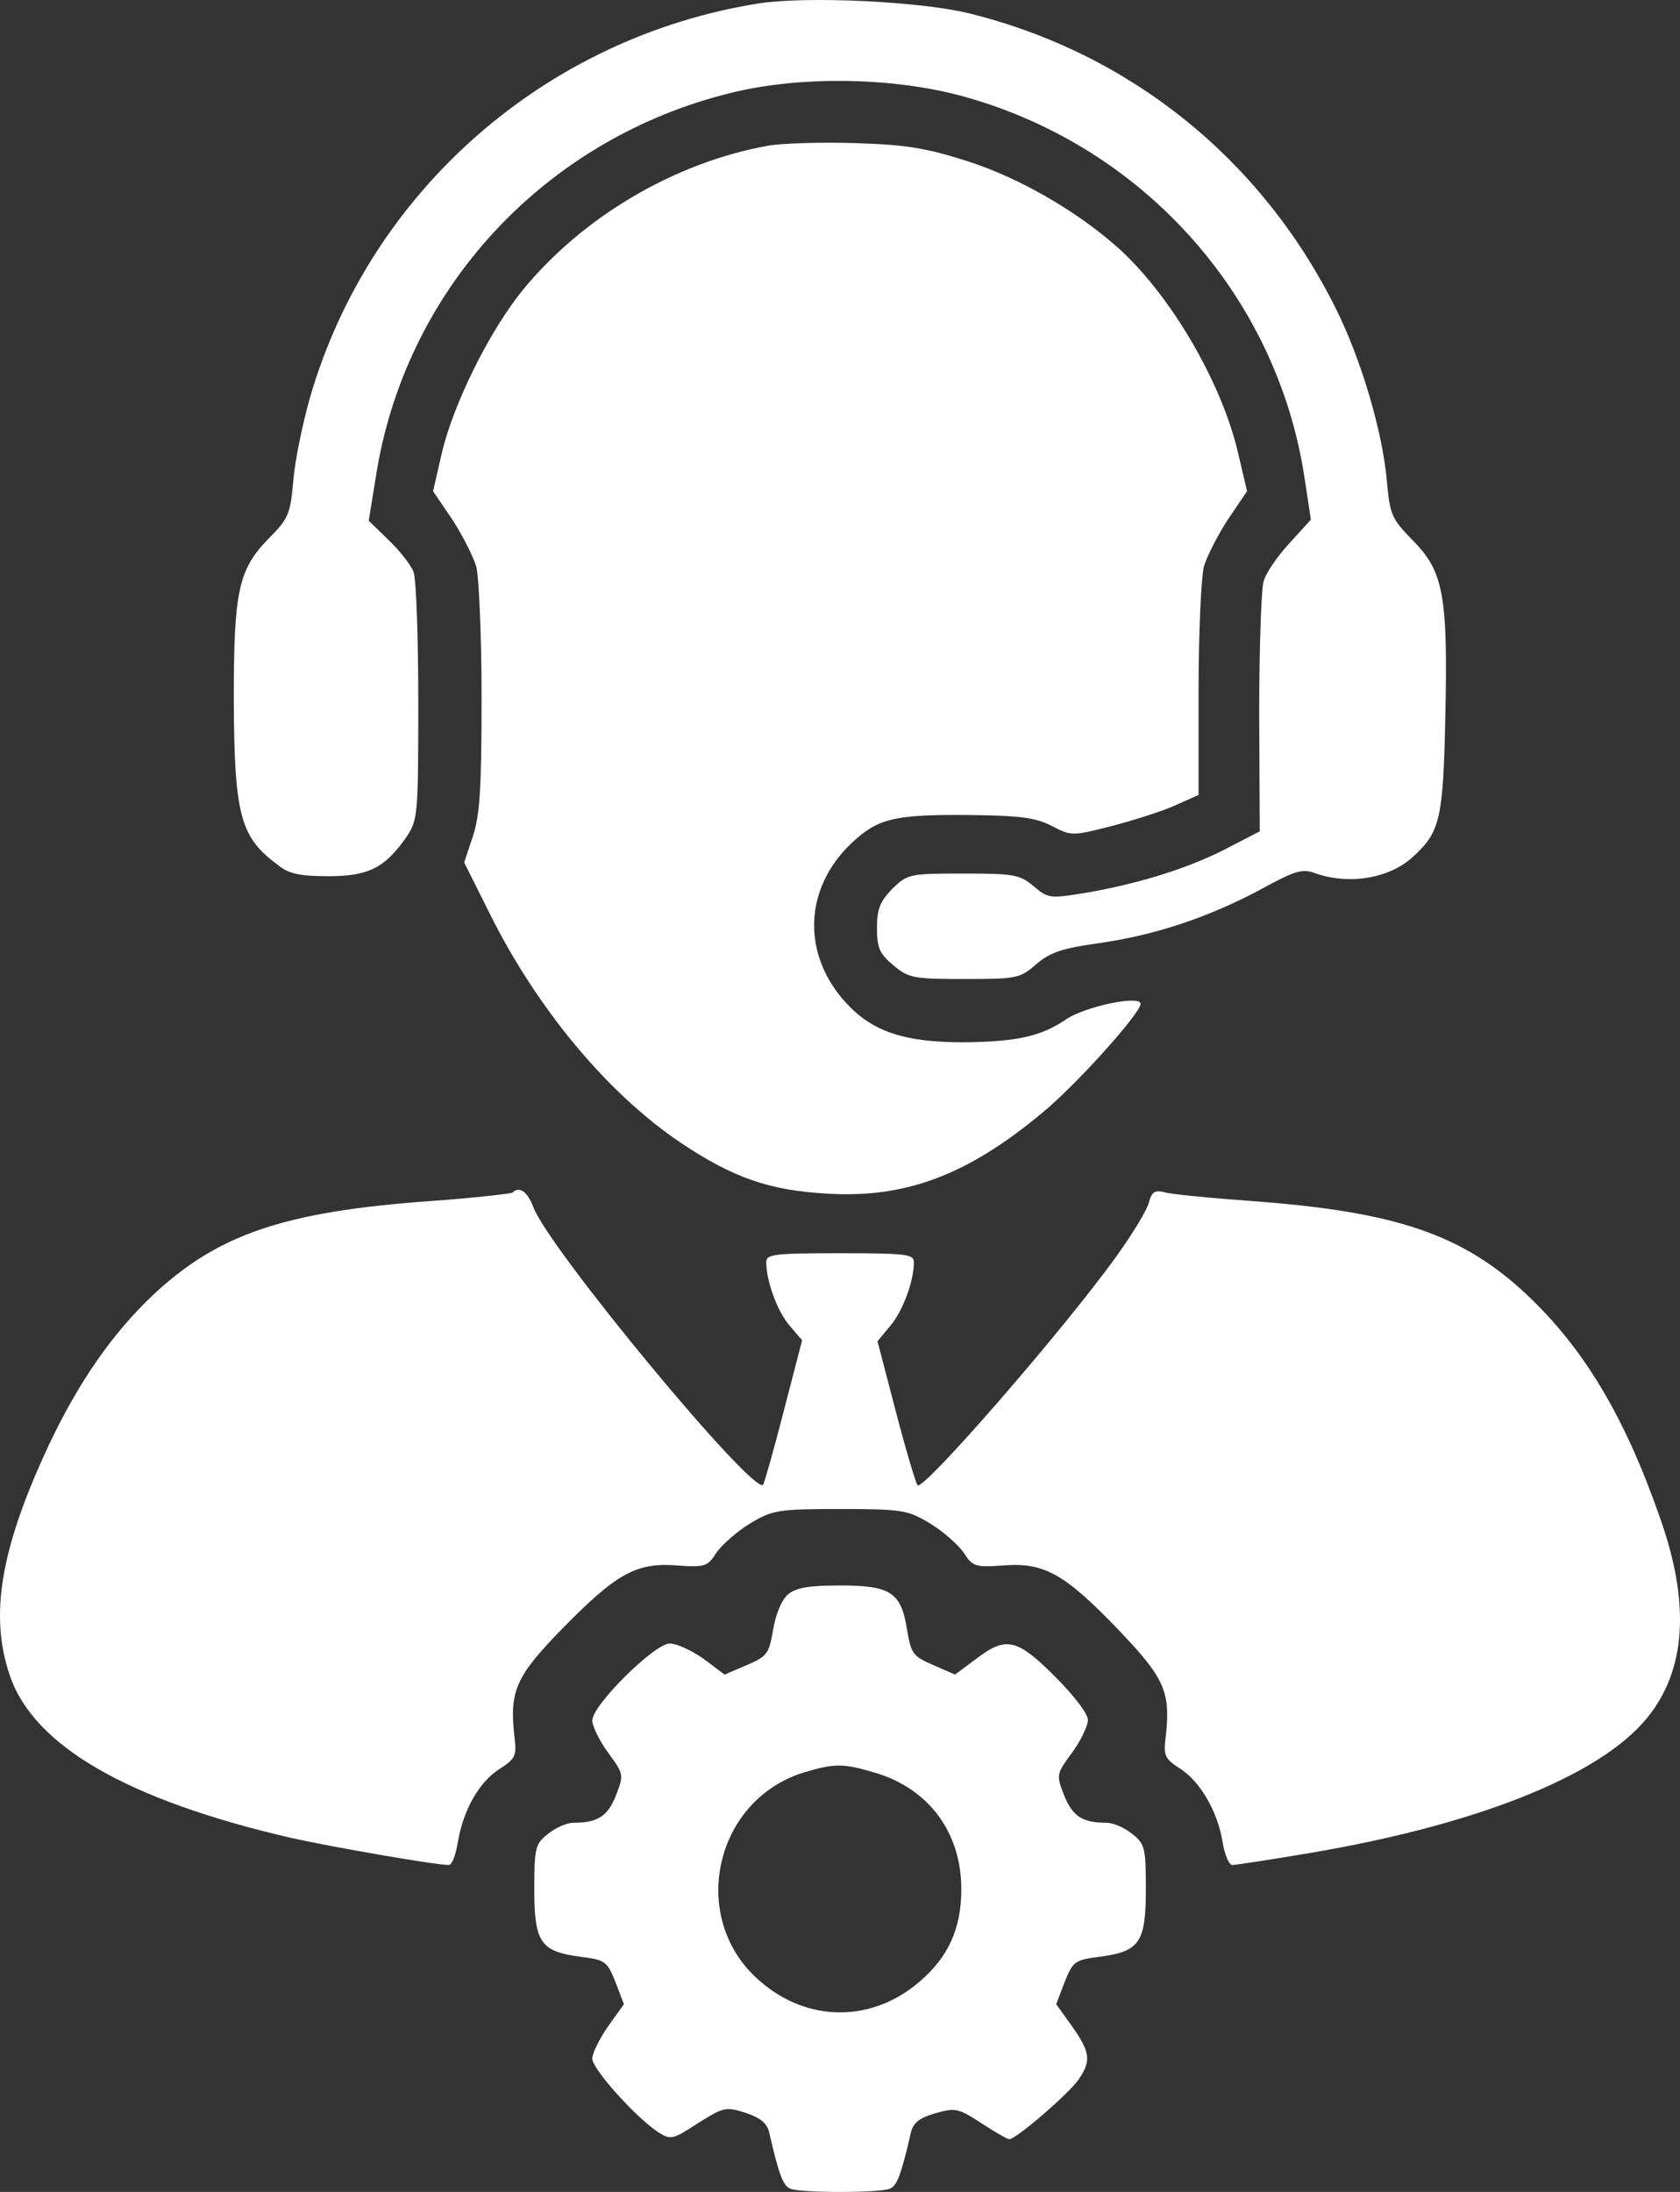
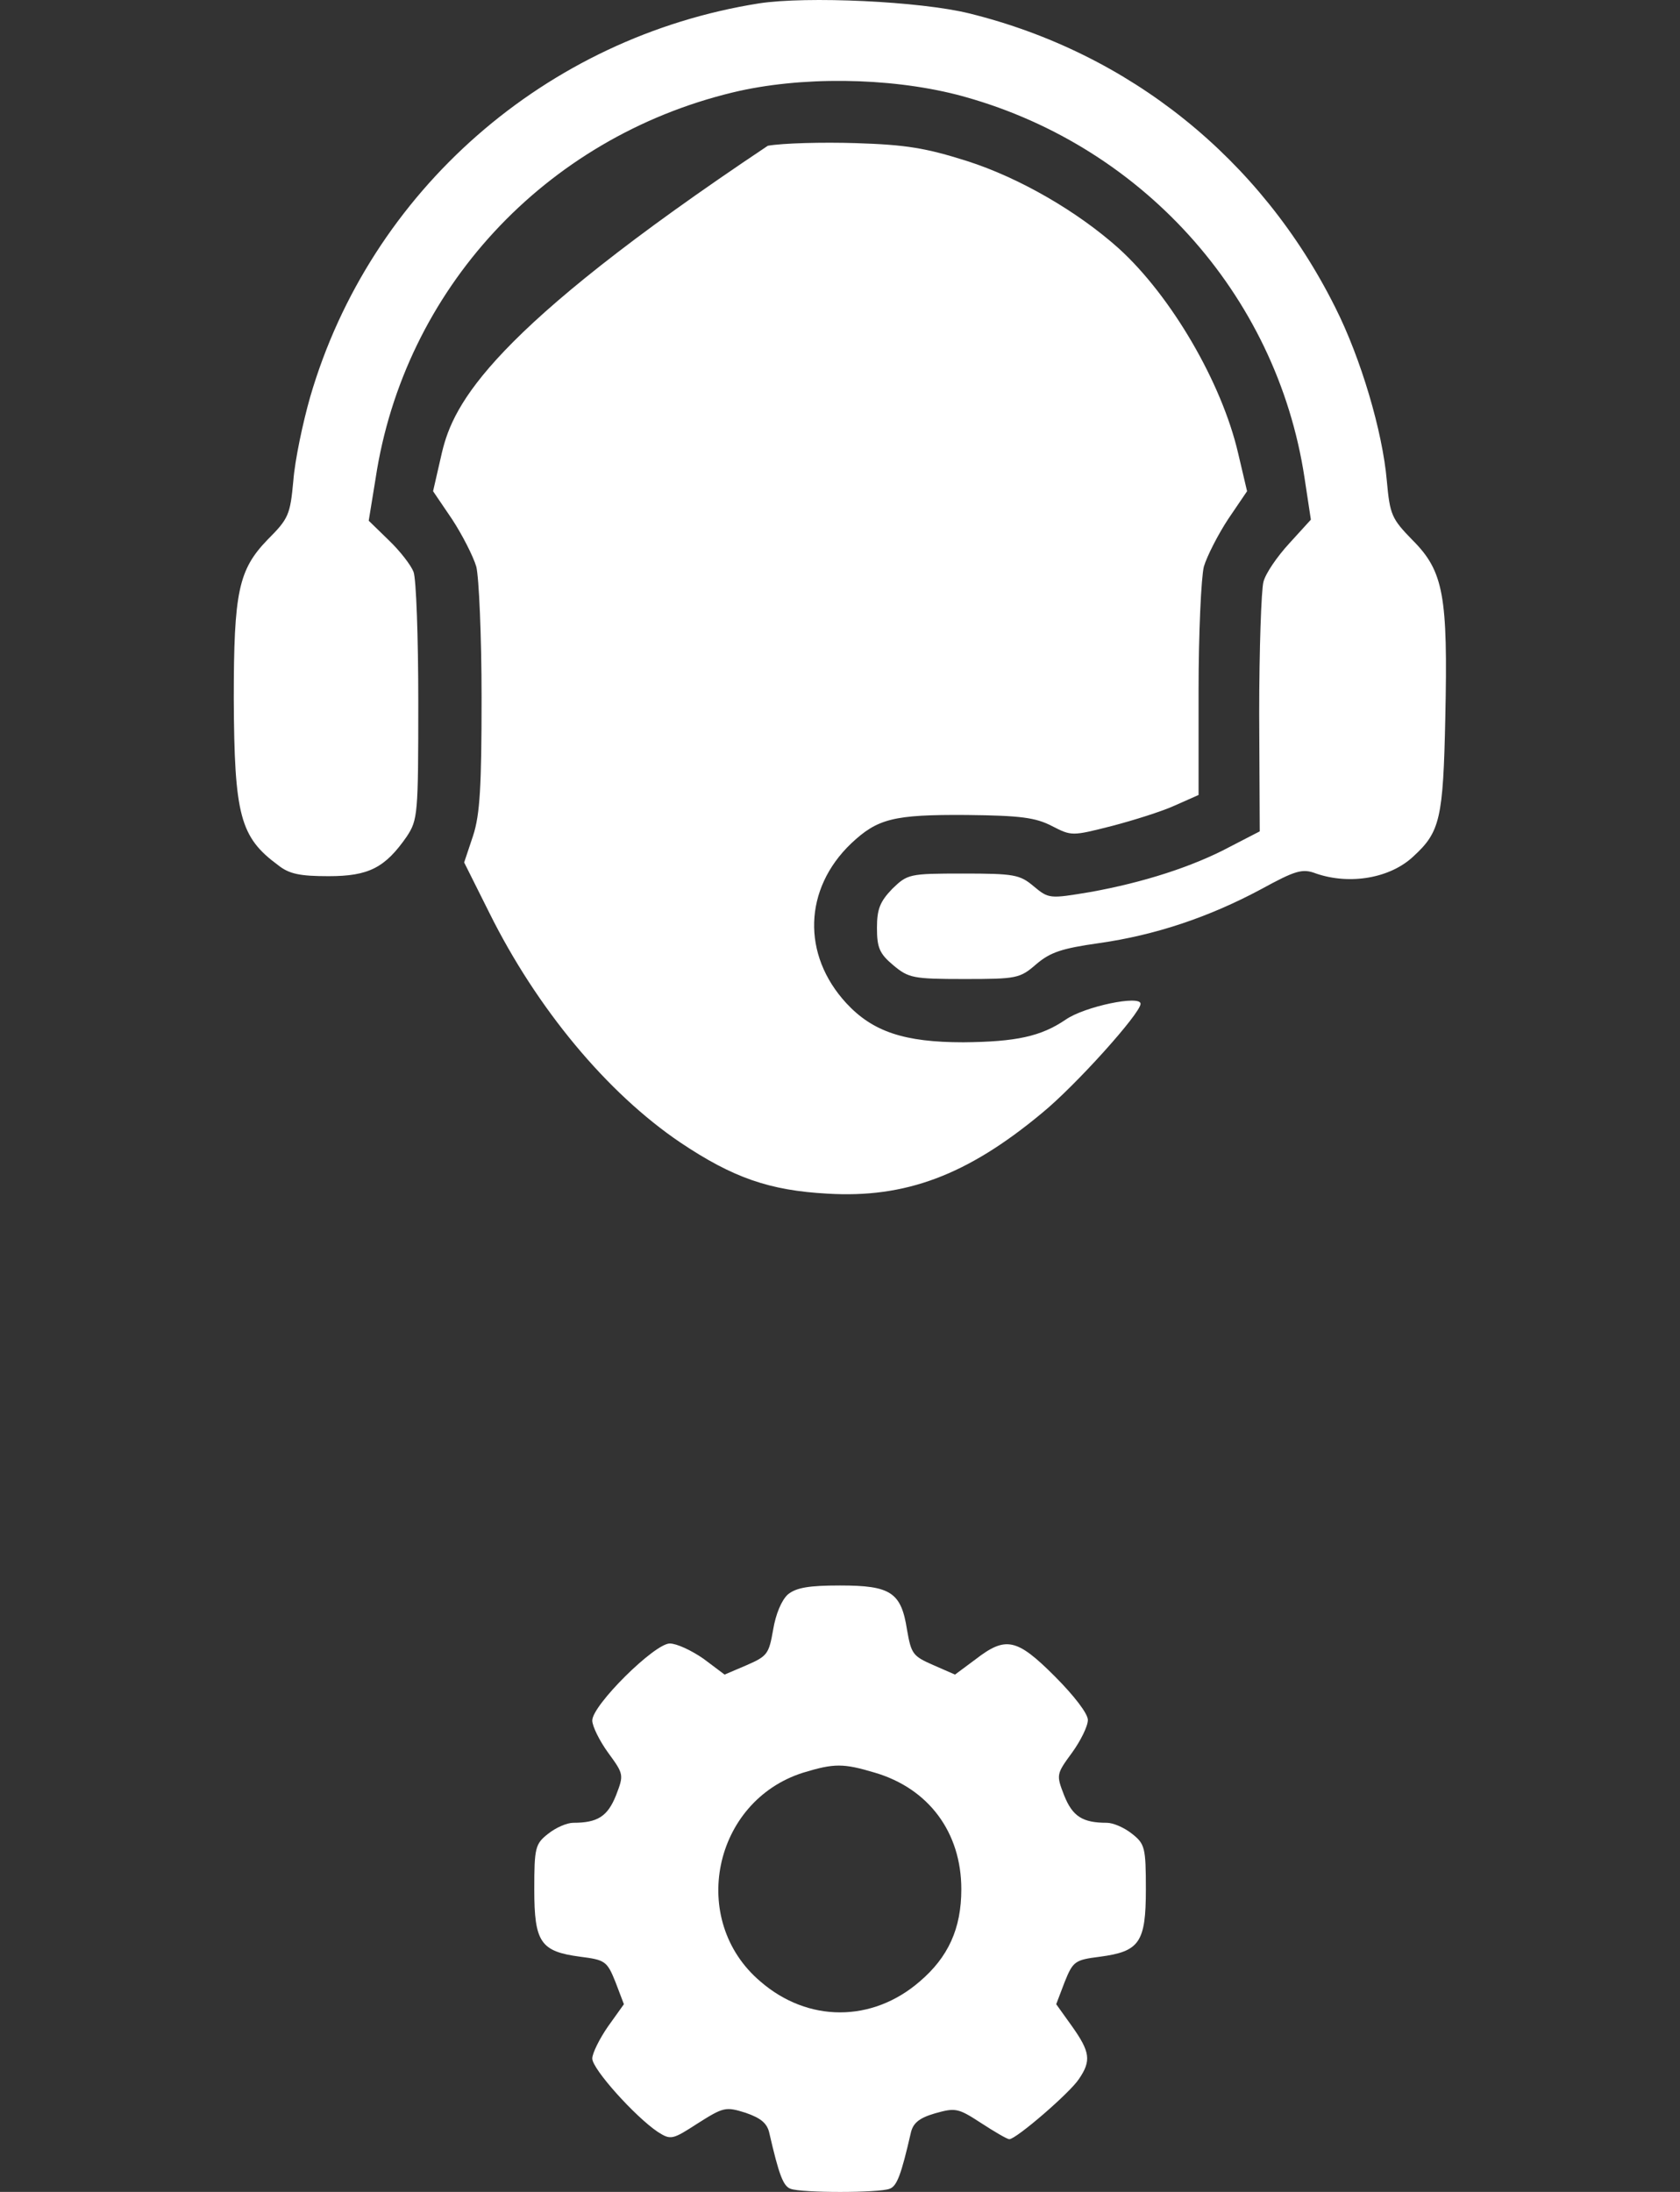
<svg xmlns="http://www.w3.org/2000/svg" width="46" height="60" viewBox="0 0 46 60" fill="none">
  <rect x="0" y="0" width="46" height="60" fill="#333333" stroke="none" />
  <path d="M20.779 0.093C14.947 1.017 10.14 5.217 8.494 10.862C8.292 11.569 8.075 12.594 8.032 13.157C7.945 14.095 7.902 14.196 7.325 14.774C6.531 15.597 6.401 16.203 6.401 19.119C6.415 22.324 6.574 22.916 7.613 23.681C7.917 23.926 8.22 23.984 8.999 23.984C10.096 23.984 10.544 23.753 11.136 22.901C11.439 22.439 11.453 22.309 11.453 19.206C11.453 17.444 11.396 15.842 11.323 15.654C11.251 15.467 10.948 15.077 10.645 14.788L10.096 14.254L10.284 13.099C11.064 7.931 14.918 3.774 20.057 2.532C21.905 2.085 24.316 2.114 26.192 2.59C31.187 3.889 34.955 8.018 35.72 13.085L35.893 14.225L35.301 14.875C34.969 15.236 34.651 15.698 34.594 15.929C34.536 16.145 34.478 17.776 34.478 19.538L34.493 22.757L33.684 23.175C32.659 23.724 31.302 24.157 29.859 24.417C28.733 24.605 28.718 24.605 28.3 24.258C27.924 23.941 27.766 23.912 26.365 23.912C24.893 23.912 24.85 23.926 24.431 24.33C24.099 24.677 24.012 24.879 24.012 25.398C24.012 25.947 24.084 26.106 24.46 26.423C24.878 26.77 24.994 26.799 26.394 26.799C27.838 26.799 27.924 26.784 28.372 26.395C28.762 26.062 29.079 25.961 30.09 25.817C31.62 25.601 33.092 25.11 34.522 24.345C35.474 23.825 35.662 23.767 36.037 23.912C36.961 24.229 38.073 24.041 38.708 23.435C39.43 22.771 39.516 22.41 39.574 19.639C39.646 16.318 39.531 15.64 38.679 14.788C38.102 14.196 38.058 14.095 37.972 13.157C37.856 11.815 37.264 9.808 36.557 8.408C34.522 4.337 30.927 1.45 26.539 0.367C25.196 0.035 22.092 -0.109 20.779 0.093Z" fill="white" />
-   <path d="M21.024 3.99C18.455 4.452 15.928 5.954 14.297 7.96C13.388 9.086 12.421 11.05 12.103 12.378L11.858 13.446L12.377 14.211C12.652 14.63 12.955 15.221 13.041 15.51C13.114 15.799 13.186 17.416 13.186 19.09C13.186 21.53 13.142 22.295 12.955 22.872L12.709 23.608L13.402 24.994C14.701 27.607 16.621 29.917 18.628 31.274C20.072 32.241 21.068 32.587 22.655 32.674C24.792 32.804 26.481 32.169 28.516 30.48C29.44 29.729 31.23 27.737 31.23 27.477C31.23 27.232 29.7 27.549 29.18 27.91C28.502 28.372 27.823 28.517 26.38 28.531C24.763 28.531 23.897 28.242 23.175 27.463C21.948 26.135 22.006 24.33 23.305 23.089C24.027 22.41 24.46 22.295 26.466 22.309C27.953 22.324 28.358 22.381 28.805 22.612C29.339 22.887 29.354 22.887 30.436 22.612C31.043 22.454 31.822 22.208 32.169 22.049L32.818 21.761V18.902C32.818 17.329 32.89 15.799 32.963 15.51C33.049 15.221 33.352 14.63 33.627 14.211L34.146 13.446L33.901 12.406C33.453 10.472 32.068 8.105 30.638 6.805C29.512 5.795 27.924 4.871 26.481 4.409C25.34 4.048 24.806 3.962 23.435 3.918C22.526 3.889 21.428 3.918 21.024 3.99Z" fill="white" />
-   <path d="M14.037 32.645C13.994 32.674 12.998 32.79 11.8 32.876C7.772 33.165 5.968 33.786 4.192 35.446C3.066 36.514 2.157 37.828 1.349 39.531C0.02 42.36 -0.297 44.208 0.266 45.854C0.915 47.788 3.485 49.275 7.989 50.314C9.1 50.56 11.915 51.051 12.291 51.051C12.377 51.051 12.478 50.776 12.536 50.43C12.681 49.549 13.114 48.784 13.677 48.423C14.124 48.135 14.153 48.062 14.081 47.499C13.951 46.287 14.124 45.883 15.394 44.584C16.867 43.082 17.415 42.765 18.527 42.851C19.306 42.909 19.379 42.88 19.624 42.49C19.783 42.274 20.187 41.913 20.548 41.696C21.154 41.336 21.299 41.307 23.002 41.307C24.705 41.307 24.85 41.336 25.456 41.696C25.817 41.913 26.221 42.274 26.38 42.49C26.625 42.88 26.698 42.909 27.477 42.851C28.589 42.765 29.152 43.082 30.61 44.598C31.88 45.926 32.053 46.301 31.923 47.499C31.851 48.062 31.88 48.135 32.327 48.423C32.876 48.784 33.352 49.607 33.482 50.459C33.54 50.791 33.656 51.051 33.742 51.051C33.829 51.051 34.68 50.921 35.633 50.762C40.31 49.997 43.775 48.64 45.089 47.038C46.171 45.724 46.287 43.891 45.449 41.538C44.482 38.766 43.371 36.918 41.812 35.446C40.05 33.786 38.217 33.165 34.262 32.876C33.107 32.79 32.024 32.688 31.866 32.631C31.62 32.573 31.533 32.631 31.461 32.905C31.418 33.107 31.014 33.771 30.566 34.392C29.137 36.384 25.283 40.816 25.124 40.657C25.081 40.614 24.806 39.704 24.532 38.651L24.027 36.716L24.373 36.297C24.72 35.893 25.023 35.07 25.023 34.551C25.023 34.334 24.835 34.305 23.002 34.305C21.169 34.305 20.981 34.334 20.981 34.551C20.981 35.07 21.284 35.893 21.616 36.283L21.963 36.687L21.457 38.636C21.183 39.704 20.923 40.614 20.894 40.643C20.62 40.931 14.99 34.132 14.6 33.035C14.442 32.616 14.211 32.458 14.037 32.645Z" fill="white" />
+   <path d="M21.024 3.99C13.388 9.086 12.421 11.05 12.103 12.378L11.858 13.446L12.377 14.211C12.652 14.63 12.955 15.221 13.041 15.51C13.114 15.799 13.186 17.416 13.186 19.09C13.186 21.53 13.142 22.295 12.955 22.872L12.709 23.608L13.402 24.994C14.701 27.607 16.621 29.917 18.628 31.274C20.072 32.241 21.068 32.587 22.655 32.674C24.792 32.804 26.481 32.169 28.516 30.48C29.44 29.729 31.23 27.737 31.23 27.477C31.23 27.232 29.7 27.549 29.18 27.91C28.502 28.372 27.823 28.517 26.38 28.531C24.763 28.531 23.897 28.242 23.175 27.463C21.948 26.135 22.006 24.33 23.305 23.089C24.027 22.41 24.46 22.295 26.466 22.309C27.953 22.324 28.358 22.381 28.805 22.612C29.339 22.887 29.354 22.887 30.436 22.612C31.043 22.454 31.822 22.208 32.169 22.049L32.818 21.761V18.902C32.818 17.329 32.89 15.799 32.963 15.51C33.049 15.221 33.352 14.63 33.627 14.211L34.146 13.446L33.901 12.406C33.453 10.472 32.068 8.105 30.638 6.805C29.512 5.795 27.924 4.871 26.481 4.409C25.34 4.048 24.806 3.962 23.435 3.918C22.526 3.889 21.428 3.918 21.024 3.99Z" fill="white" />
  <path d="M21.573 43.645C21.399 43.804 21.241 44.179 21.169 44.612C21.053 45.276 21.01 45.334 20.447 45.58L19.84 45.839L19.263 45.406C18.931 45.175 18.527 44.988 18.339 44.988C17.921 44.988 16.217 46.677 16.217 47.095C16.217 47.254 16.419 47.658 16.65 47.976C17.083 48.568 17.083 48.582 16.867 49.145C16.636 49.723 16.361 49.896 15.697 49.896C15.524 49.896 15.221 50.026 15.005 50.199C14.658 50.473 14.629 50.574 14.629 51.715C14.629 53.173 14.802 53.418 15.885 53.562C16.564 53.649 16.621 53.678 16.852 54.255L17.083 54.862L16.65 55.468C16.419 55.8 16.217 56.204 16.217 56.349C16.217 56.637 17.386 57.936 18.007 58.355C18.368 58.586 18.411 58.572 19.104 58.124C19.811 57.677 19.869 57.662 20.418 57.835C20.837 57.98 21.01 58.124 21.067 58.398C21.327 59.524 21.443 59.842 21.645 59.914C21.934 60.03 24.07 60.03 24.359 59.914C24.561 59.842 24.676 59.524 24.936 58.398C24.994 58.124 25.153 57.98 25.6 57.85C26.163 57.691 26.235 57.706 26.856 58.11C27.232 58.355 27.578 58.557 27.636 58.557C27.823 58.557 29.296 57.287 29.541 56.911C29.888 56.406 29.844 56.161 29.354 55.468L28.92 54.862L29.151 54.255C29.382 53.678 29.44 53.649 30.119 53.562C31.201 53.418 31.375 53.173 31.375 51.715C31.375 50.574 31.346 50.473 30.999 50.199C30.783 50.026 30.48 49.896 30.306 49.896C29.642 49.896 29.368 49.723 29.137 49.145C28.92 48.582 28.92 48.568 29.354 47.976C29.584 47.658 29.787 47.254 29.787 47.081C29.787 46.908 29.411 46.417 28.877 45.883C27.838 44.843 27.535 44.786 26.712 45.421L26.149 45.839L25.557 45.58C24.994 45.334 24.951 45.276 24.835 44.612C24.676 43.587 24.388 43.4 23.002 43.4C22.15 43.4 21.804 43.458 21.573 43.645ZM23.955 48.524C25.427 48.958 26.322 50.156 26.322 51.715C26.322 52.797 25.961 53.577 25.182 54.241C23.882 55.367 22.121 55.367 20.822 54.241C18.844 52.566 19.523 49.304 21.991 48.524C22.843 48.265 23.088 48.265 23.955 48.524Z" fill="white" />
</svg>